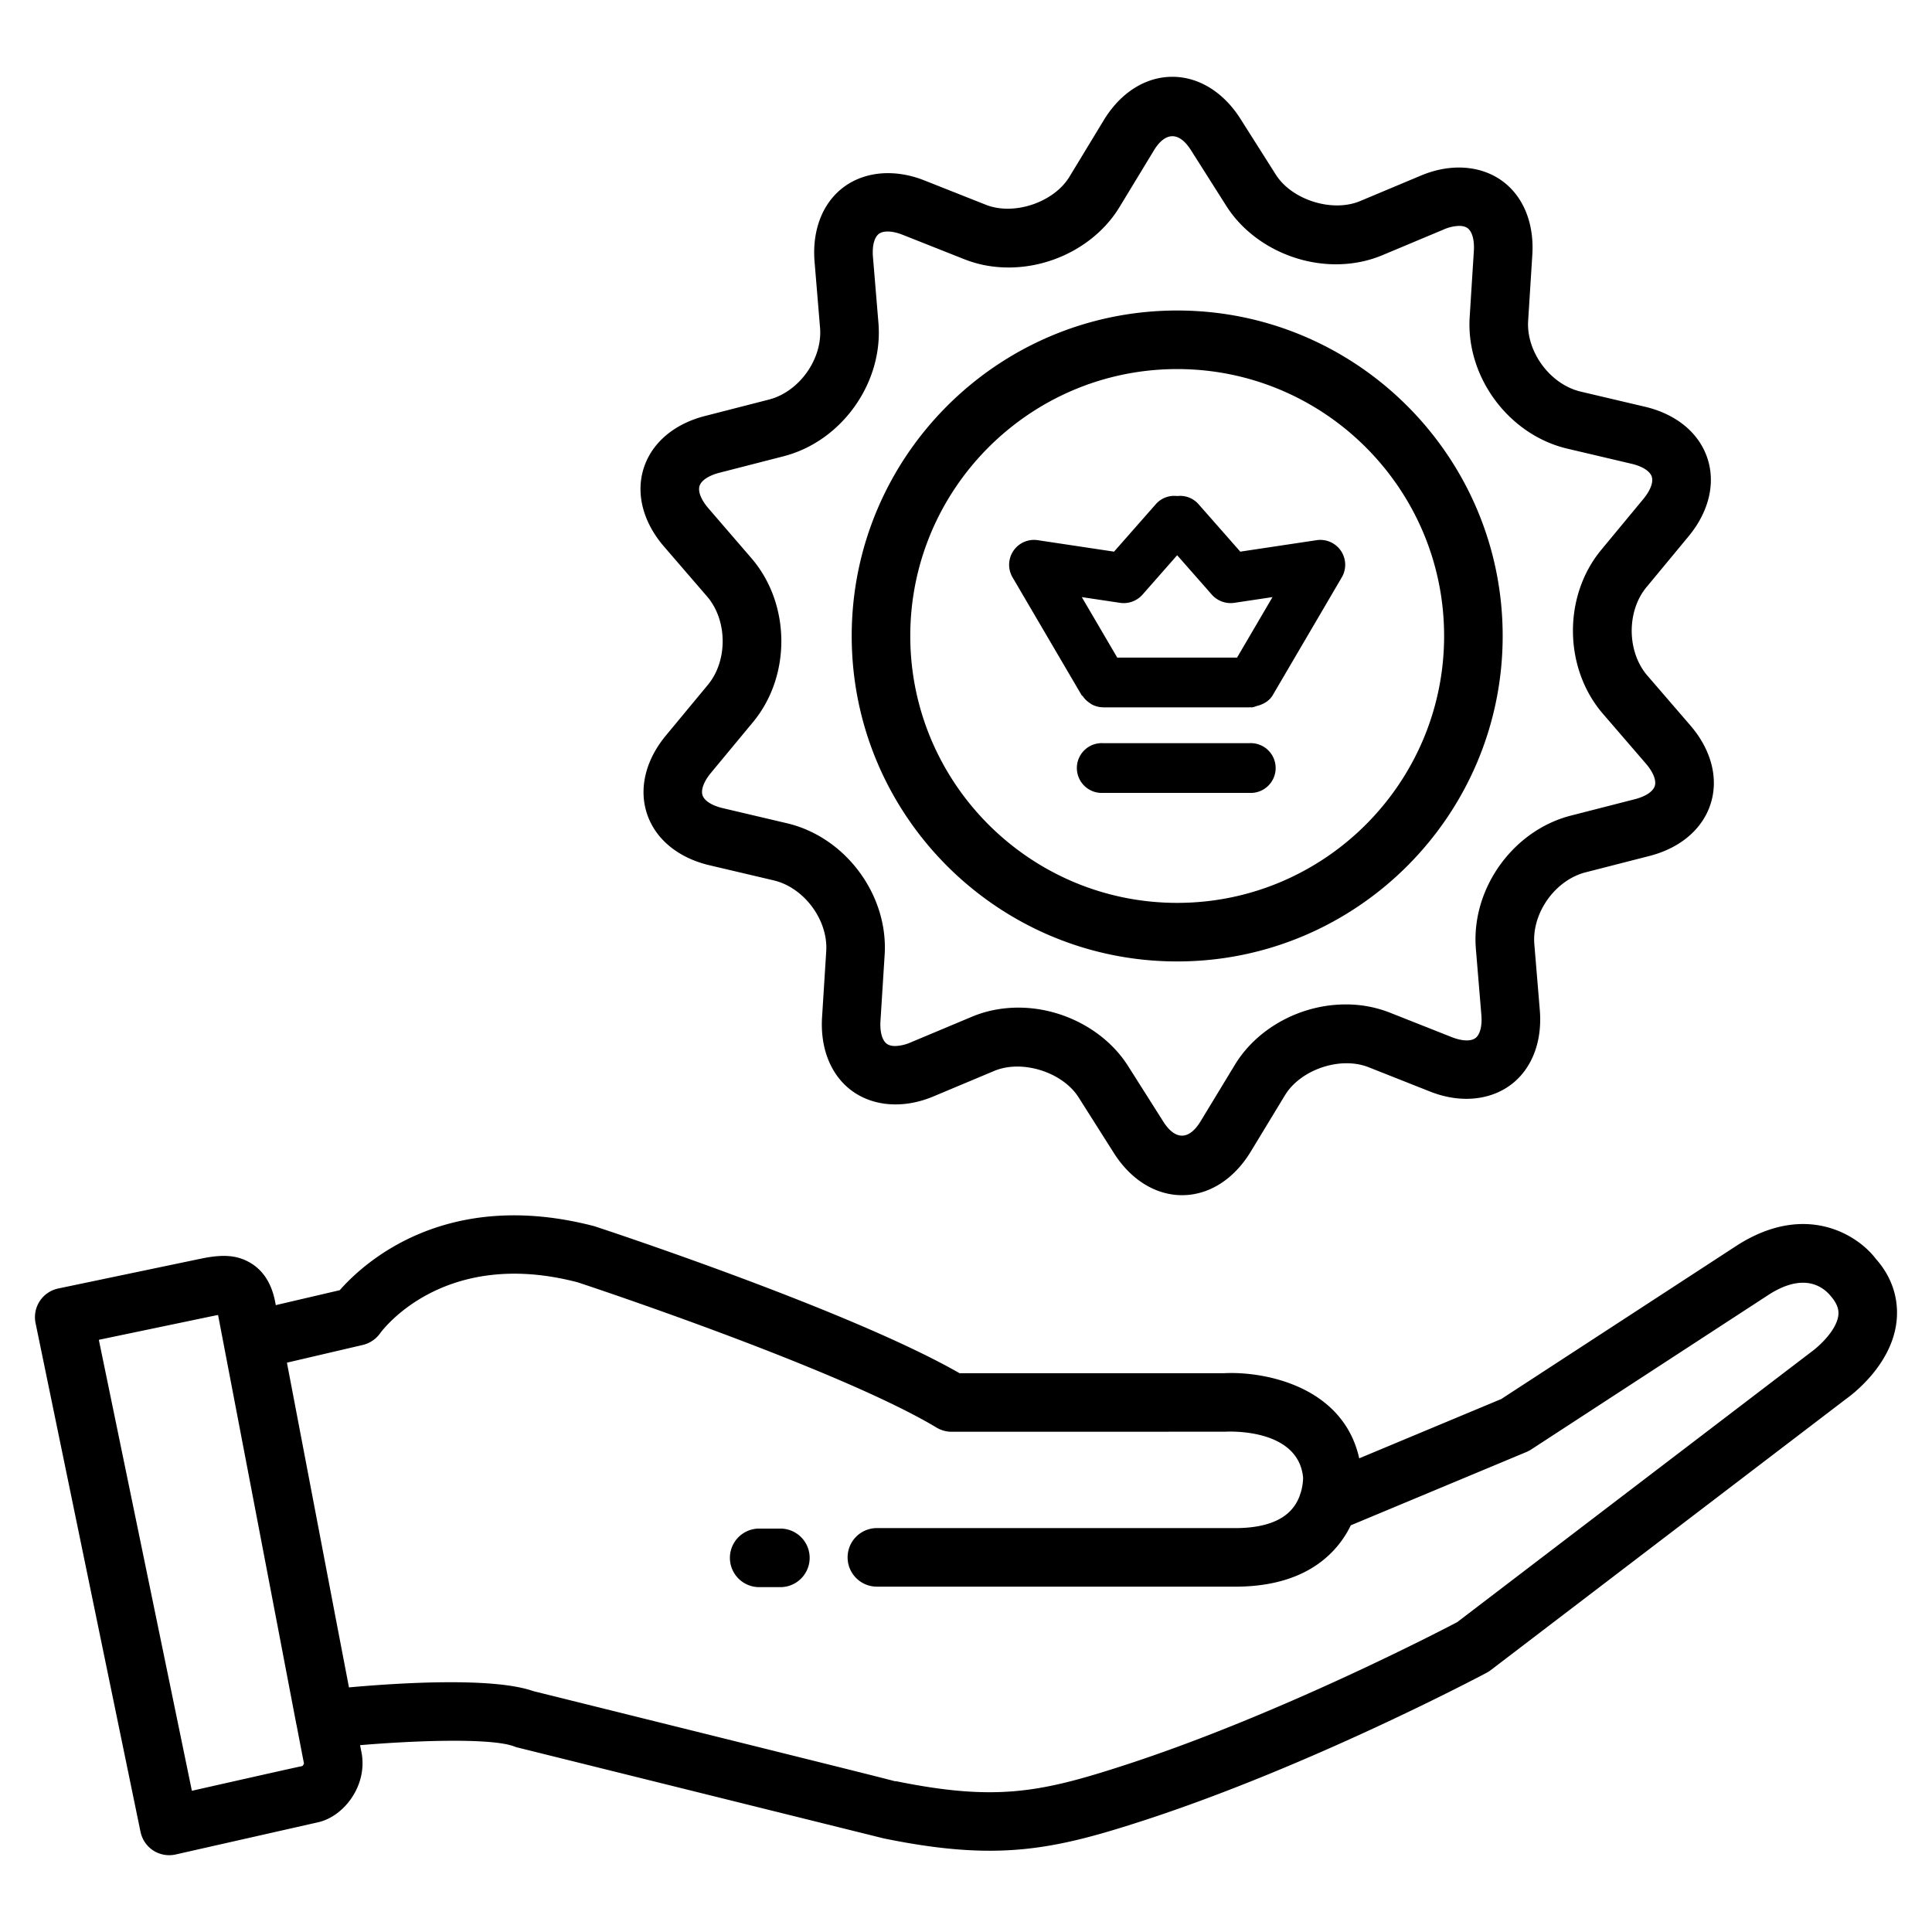
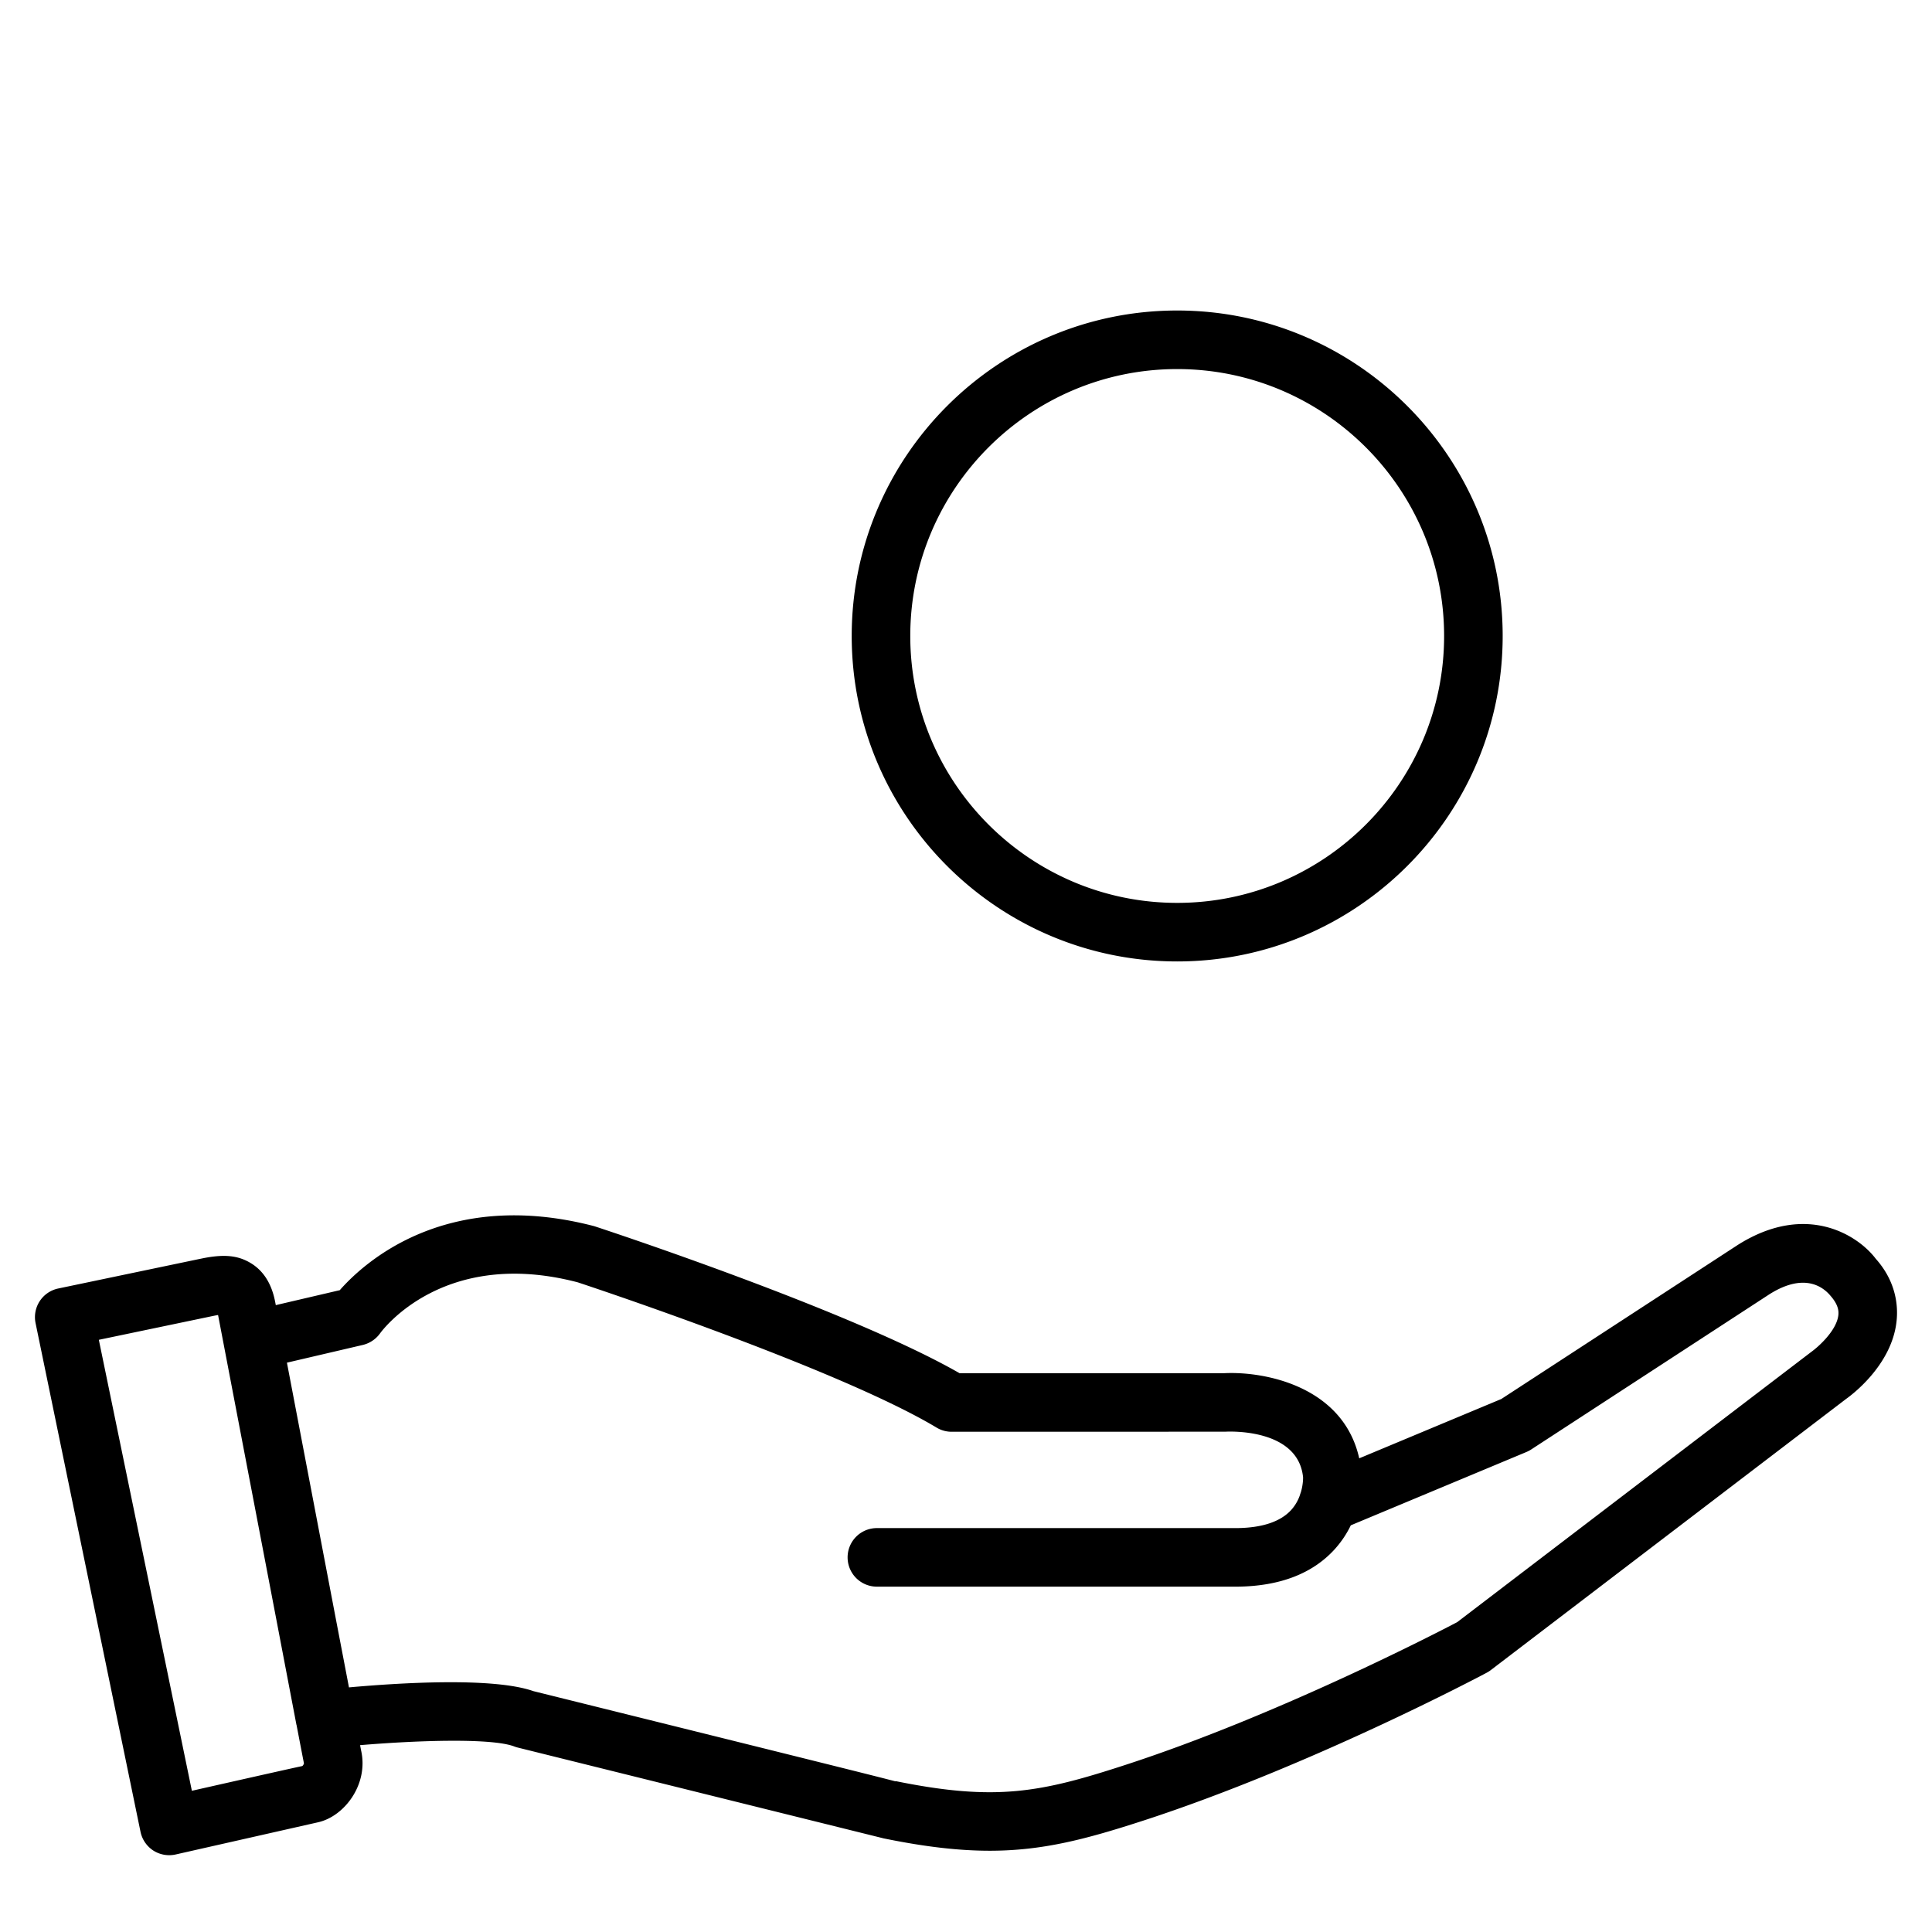
<svg xmlns="http://www.w3.org/2000/svg" version="1.1" width="85" height="85" x="0" y="0" viewBox="0 0 64 64" style="enable-background:new 0 0 512 512" xml:space="preserve">
  <g>
-     <path d="M23.423 19.759c.677.786.69 2.125.029 2.924l-1.395 1.684c-.676.816-.902 1.762-.622 2.598.28.835 1.033 1.453 2.064 1.697l2.129.501c1.009.238 1.807 1.313 1.742 2.348l-.138 2.183c-.055.871.188 1.642.685 2.172.706.751 1.862.934 3.005.454l2.017-.846c.922-.384 2.259.041 2.789.875l1.172 1.849c.562.886 1.384 1.394 2.257 1.394.89 0 1.718-.525 2.273-1.439l1.135-1.87c.515-.851 1.832-1.301 2.771-.93l2.034.805c1.144.455 2.288.256 2.98-.496.497-.541.731-1.323.658-2.202l-.181-2.18c-.086-1.034.69-2.124 1.694-2.382l2.119-.543c1.026-.263 1.766-.896 2.03-1.737s.018-1.782-.673-2.585l-1.428-1.656c-.677-.786-.69-2.125-.029-2.924l1.395-1.685c.676-.815.903-1.762.622-2.597-.28-.836-1.033-1.454-2.064-1.697l-2.129-.501c-1.009-.238-1.807-1.313-1.742-2.348l.138-2.183c.055-.871-.188-1.643-.685-2.172-.705-.752-1.861-.935-3.005-.454l-2.017.846c-.923.384-2.259-.04-2.789-.876l-1.171-1.847c-.562-.887-1.384-1.395-2.257-1.395-.89 0-1.718.525-2.273 1.439l-1.135 1.87c-.516.851-1.837 1.3-2.771.93l-2.035-.806c-1.144-.453-2.287-.256-2.98.497-.497.54-.731 1.323-.658 2.202l.181 2.18c.086 1.034-.69 2.124-1.695 2.381l-2.119.544c-1.026.263-1.766.896-2.03 1.737-.264.84-.018 1.782.673 2.585zm-.25-3.661c.057-.183.305-.347.661-.438l2.118-.544c1.93-.494 3.313-2.436 3.147-4.422l-.181-2.18c-.027-.327.028-.592.152-.727.027-.029.109-.118.334-.118.146 0 .32.038.503.111l2.034.806c.46.183.955.275 1.471.275 1.494 0 2.936-.785 3.674-2.003l1.135-1.87c.382-.631.839-.633 1.232-.012l1.171 1.847c.744 1.174 2.168 1.932 3.629 1.932.545 0 1.066-.102 1.549-.305l2.018-.846a1.37 1.37 0 0 1 .517-.121c.215 0 .296.086.322.114.125.134.185.396.164.722l-.138 2.183c-.126 1.988 1.295 3.902 3.233 4.36l2.129.501c.358.084.608.243.669.424.061.182-.043.459-.278.743l-1.395 1.685c-1.27 1.534-1.246 3.918.054 5.428l1.428 1.656c.24.279.349.554.292.738-.057.183-.305.347-.661.438l-2.119.543c-1.929.495-3.312 2.437-3.146 4.422l.181 2.18c.027.327-.028.592-.152.727-.027.029-.108.118-.333.118-.146 0-.32-.039-.504-.112l-2.034-.805a3.96 3.96 0 0 0-1.471-.275c-1.494 0-2.936.786-3.673 2.003l-1.135 1.87c-.382.628-.838.631-1.232.012l-1.172-1.849c-.744-1.172-2.168-1.93-3.629-1.93-.545 0-1.066.102-1.549.305l-2.018.846a1.39 1.39 0 0 1-.517.121c-.215 0-.296-.086-.322-.115-.125-.133-.185-.396-.164-.721l.138-2.183c.126-1.988-1.295-3.902-3.233-4.36l-2.129-.501c-.358-.084-.609-.243-.67-.425s.043-.459.277-.743l1.396-1.684c1.27-1.534 1.246-3.918-.054-5.428l-1.428-1.656c-.239-.279-.348-.553-.291-.737z" fill="#000000" opacity="1" data-original="#000000" />
    <path d="M38.996 31.849c5.945 0 10.782-4.836 10.782-10.782 0-5.945-4.837-10.781-10.782-10.781s-10.782 4.836-10.782 10.781c-.001 5.946 4.836 10.782 10.782 10.782zm0-19.623c4.875 0 8.842 3.966 8.842 8.841s-3.967 8.842-8.842 8.842-8.842-3.967-8.842-8.842 3.966-8.841 8.842-8.841zM62.137 41.698c-.592-.784-2.308-1.889-4.574-.456l-7.831 5.102-4.706 1.965c-.533-2.394-3.151-2.893-4.494-2.819h-8.744c-3.605-2.067-11.698-4.74-12.105-4.872-4.911-1.279-7.625 1.207-8.428 2.121l-2.119.495-.021-.109c-.114-.593-.383-1.023-.8-1.278-.423-.258-.885-.315-1.657-.152-.048.009-4.728.988-4.728.988a.97.97 0 0 0-.752 1.145l3.477 16.854a.978.978 0 0 0 .424.62.978.978 0 0 0 .74.13l4.719-1.067c.882-.2 1.676-1.267 1.424-2.378l-.034-.176c1.96-.165 4.376-.238 5.109.043a.888.888 0 0 0 .114.036l12.126 3.01c1.375.281 2.494.408 3.508.408 1.76 0 3.205-.384 5.129-1.011 5.493-1.792 11.099-4.76 11.335-4.886a.968.968 0 0 0 .133-.085l11.774-8.986c.153-.108 1.498-1.092 1.667-2.548.064-.533-.013-1.34-.686-2.094zm-52.12 16.804c-.381.081-1.3.287-3.661.82L3.274 44.383l3.773-.788c.066-.013.124-.025.177-.033l1.978 10.337.617 3.232.005.014c.145.757.237 1.233.243 1.258.007.029-.027.075-.05.099zm50.881-14.937c-.056.508-.655 1.044-.887 1.211l-11.74 8.96c-.659.346-5.947 3.084-10.958 4.718-2.825.922-4.306 1.227-7.648.547l-.001.009c-.603-.16-2.867-.723-11.995-2.989-1.342-.471-4.468-.272-6.109-.124l-.447-2.332-1.608-8.425 2.514-.587a.988.988 0 0 0 .57-.382c.084-.117 2.118-2.851 6.546-1.693.086.027 8.601 2.839 11.89 4.813a.967.967 0 0 0 .499.138l9.064-.002c.1-.006 2.411-.124 2.578 1.509 0 .003.008.225-.074.499a1.354 1.354 0 0 0-.034.102 1.414 1.414 0 0 1-.287.484c-.354.387-.958.588-1.783.599h-11.94a.97.97 0 1 0 0 1.94H41c1.395-.017 2.473-.43 3.204-1.229.237-.26.413-.534.543-.803l5.816-2.428c.054-.023.107-.05.156-.082l7.894-5.143c1.209-.764 1.828-.188 2.026.051.262.298.273.507.259.639z" fill="#000000" opacity="1" data-original="#000000" />
-     <path d="M25.851 50.636h-.702a.97.97 0 1 0 0 1.94h.702a.97.97 0 1 0 0-1.94zM35.827 23.024c.012.021.035.028.048.048a.803.803 0 0 0 .209.206c.03.02.055.043.088.059a.804.804 0 0 0 .355.093l.012.003.007-.001h4.845c.007 0 .014-.004.021-.004.013.001.026.005.039.005.075 0 .143-.036.215-.056.017-.006.036-.007.053-.014.178-.063.342-.163.444-.338l2.285-3.899a.824.824 0 0 0-.833-1.232l-2.529.38-1.391-1.581a.812.812 0 0 0-.7-.261.812.812 0 0 0-.7.261l-1.391 1.581-2.529-.38a.824.824 0 0 0-.833 1.232zm1.278-3.054a.829.829 0 0 0 .741-.271l1.149-1.306 1.149 1.306c.186.21.467.31.741.271l1.268-.19-1.174 2.004H37.01l-1.174-2.004zM41.392 24.618h-4.854a.825.825 0 1 0 0 1.648h4.854a.825.825 0 1 0 0-1.648z" fill="#000000" opacity="1" data-original="#000000" />
  </g>
</svg>